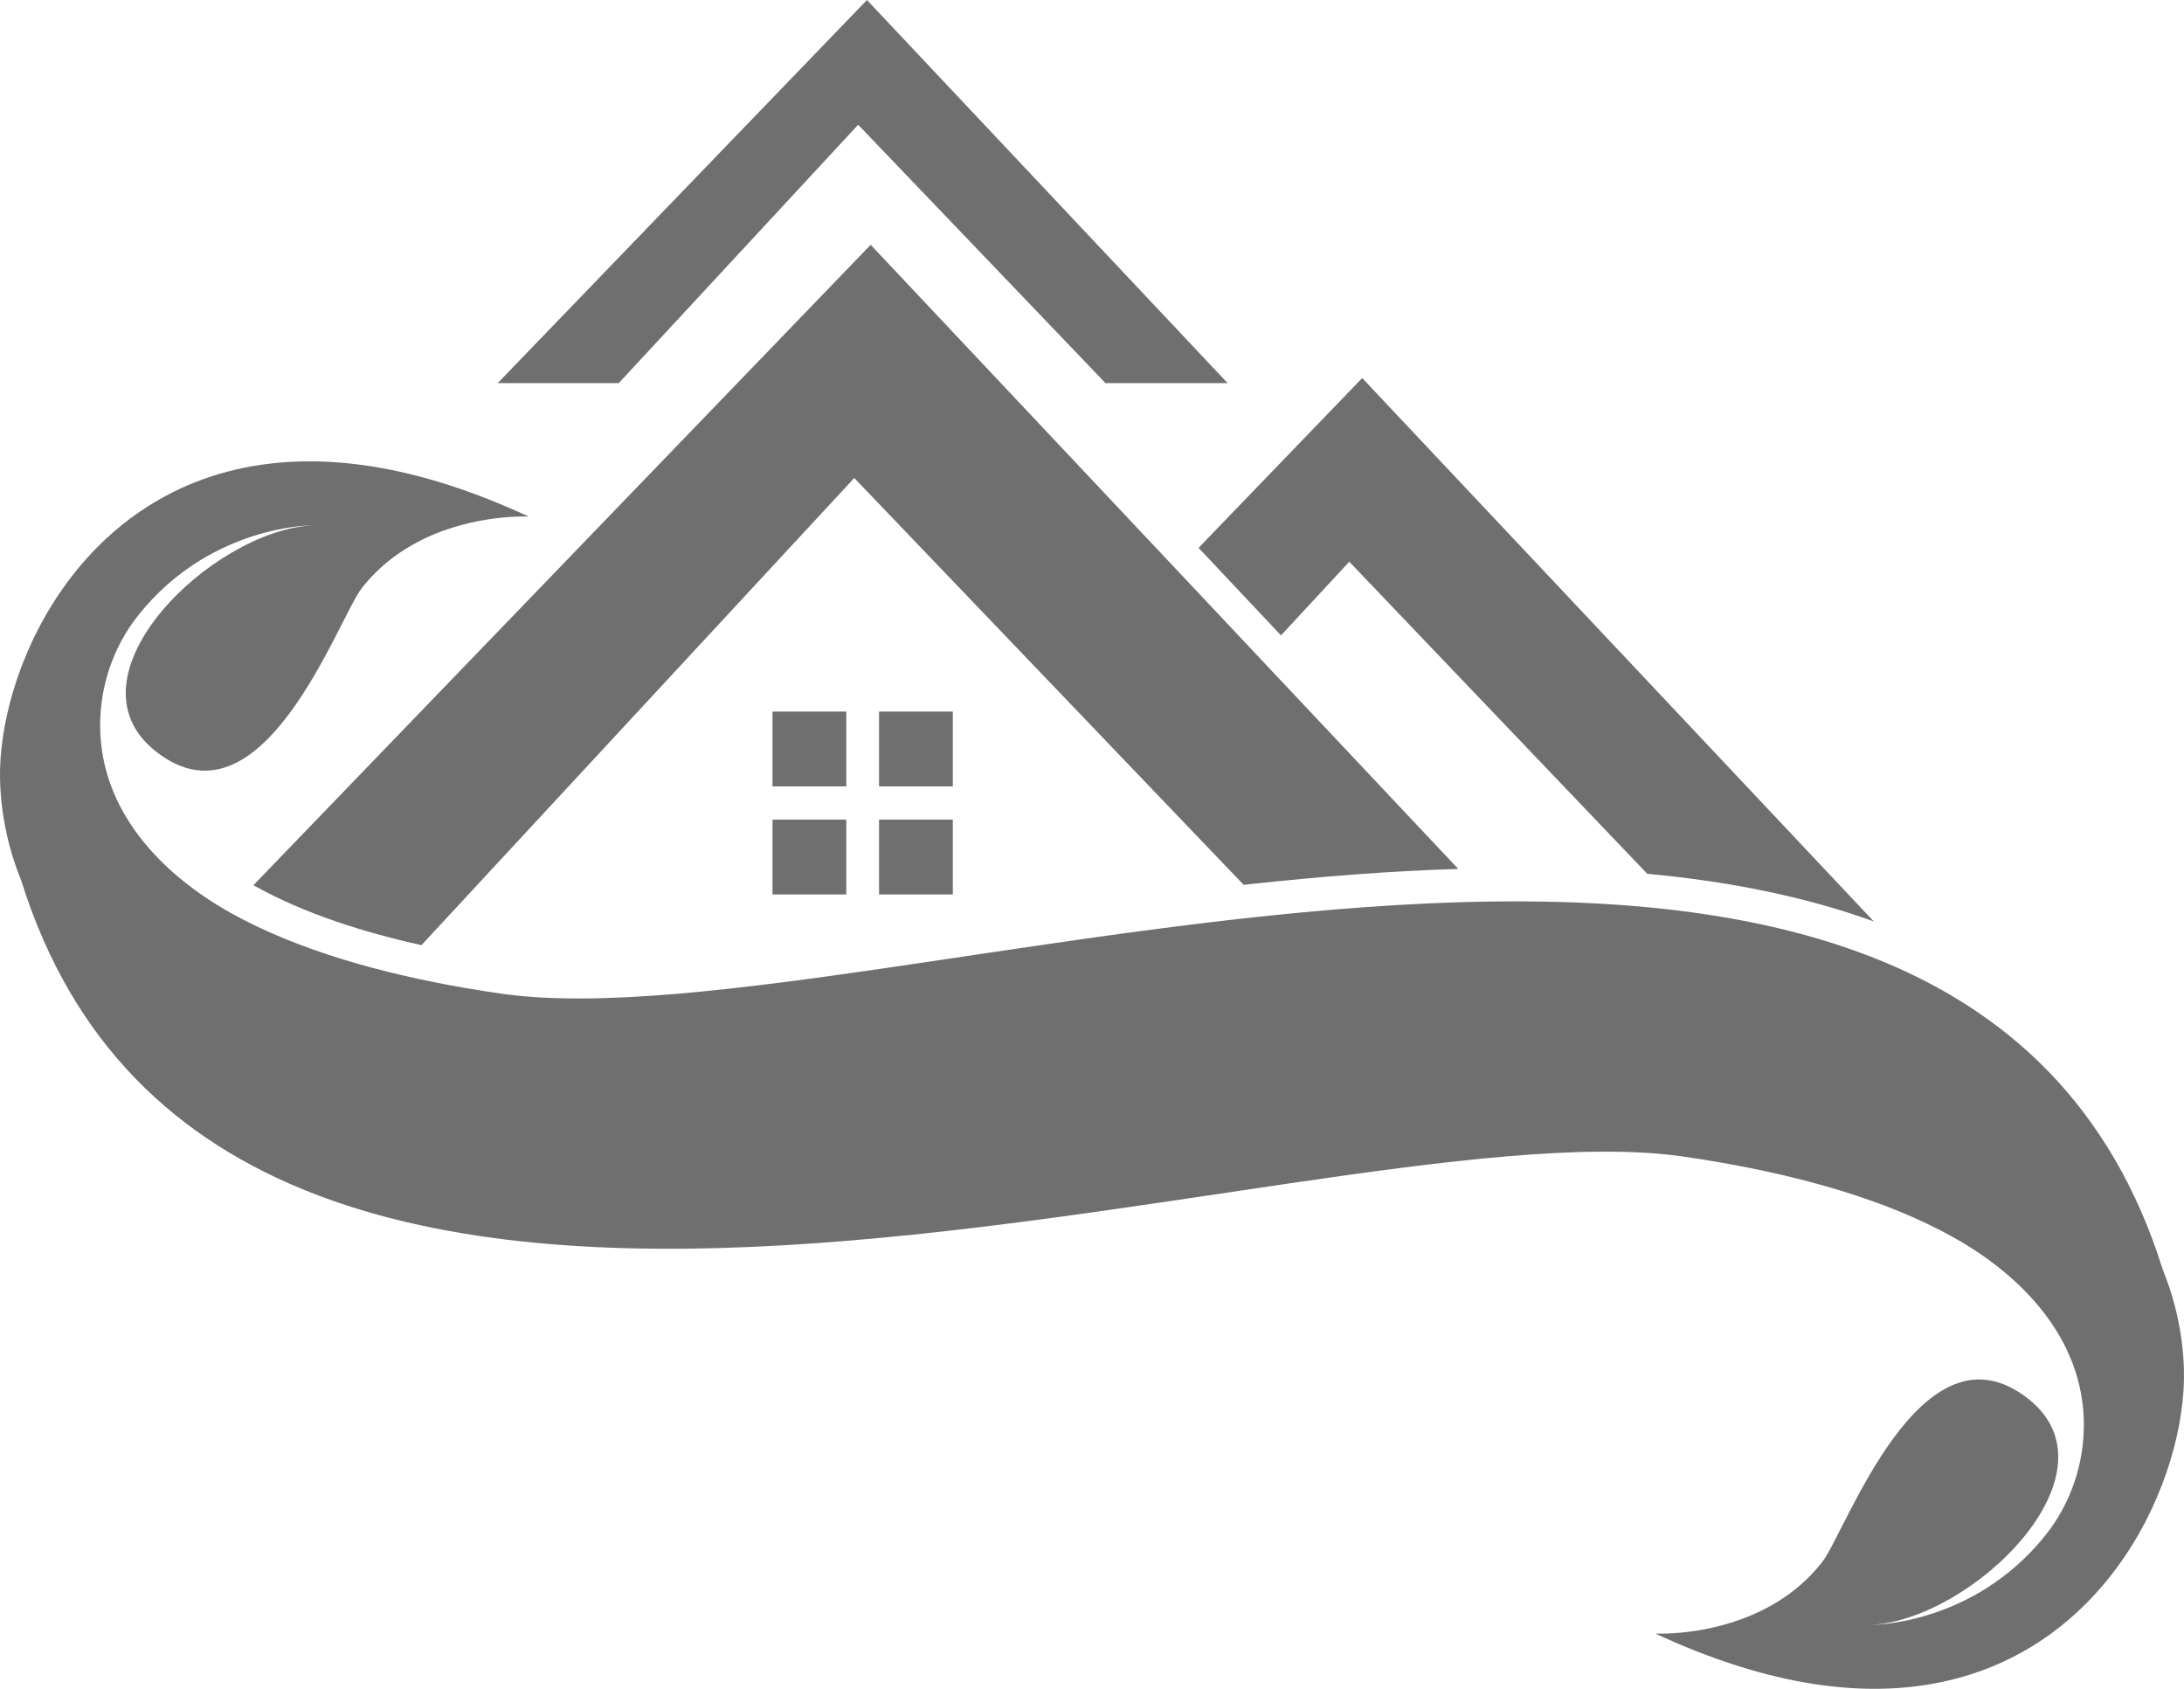
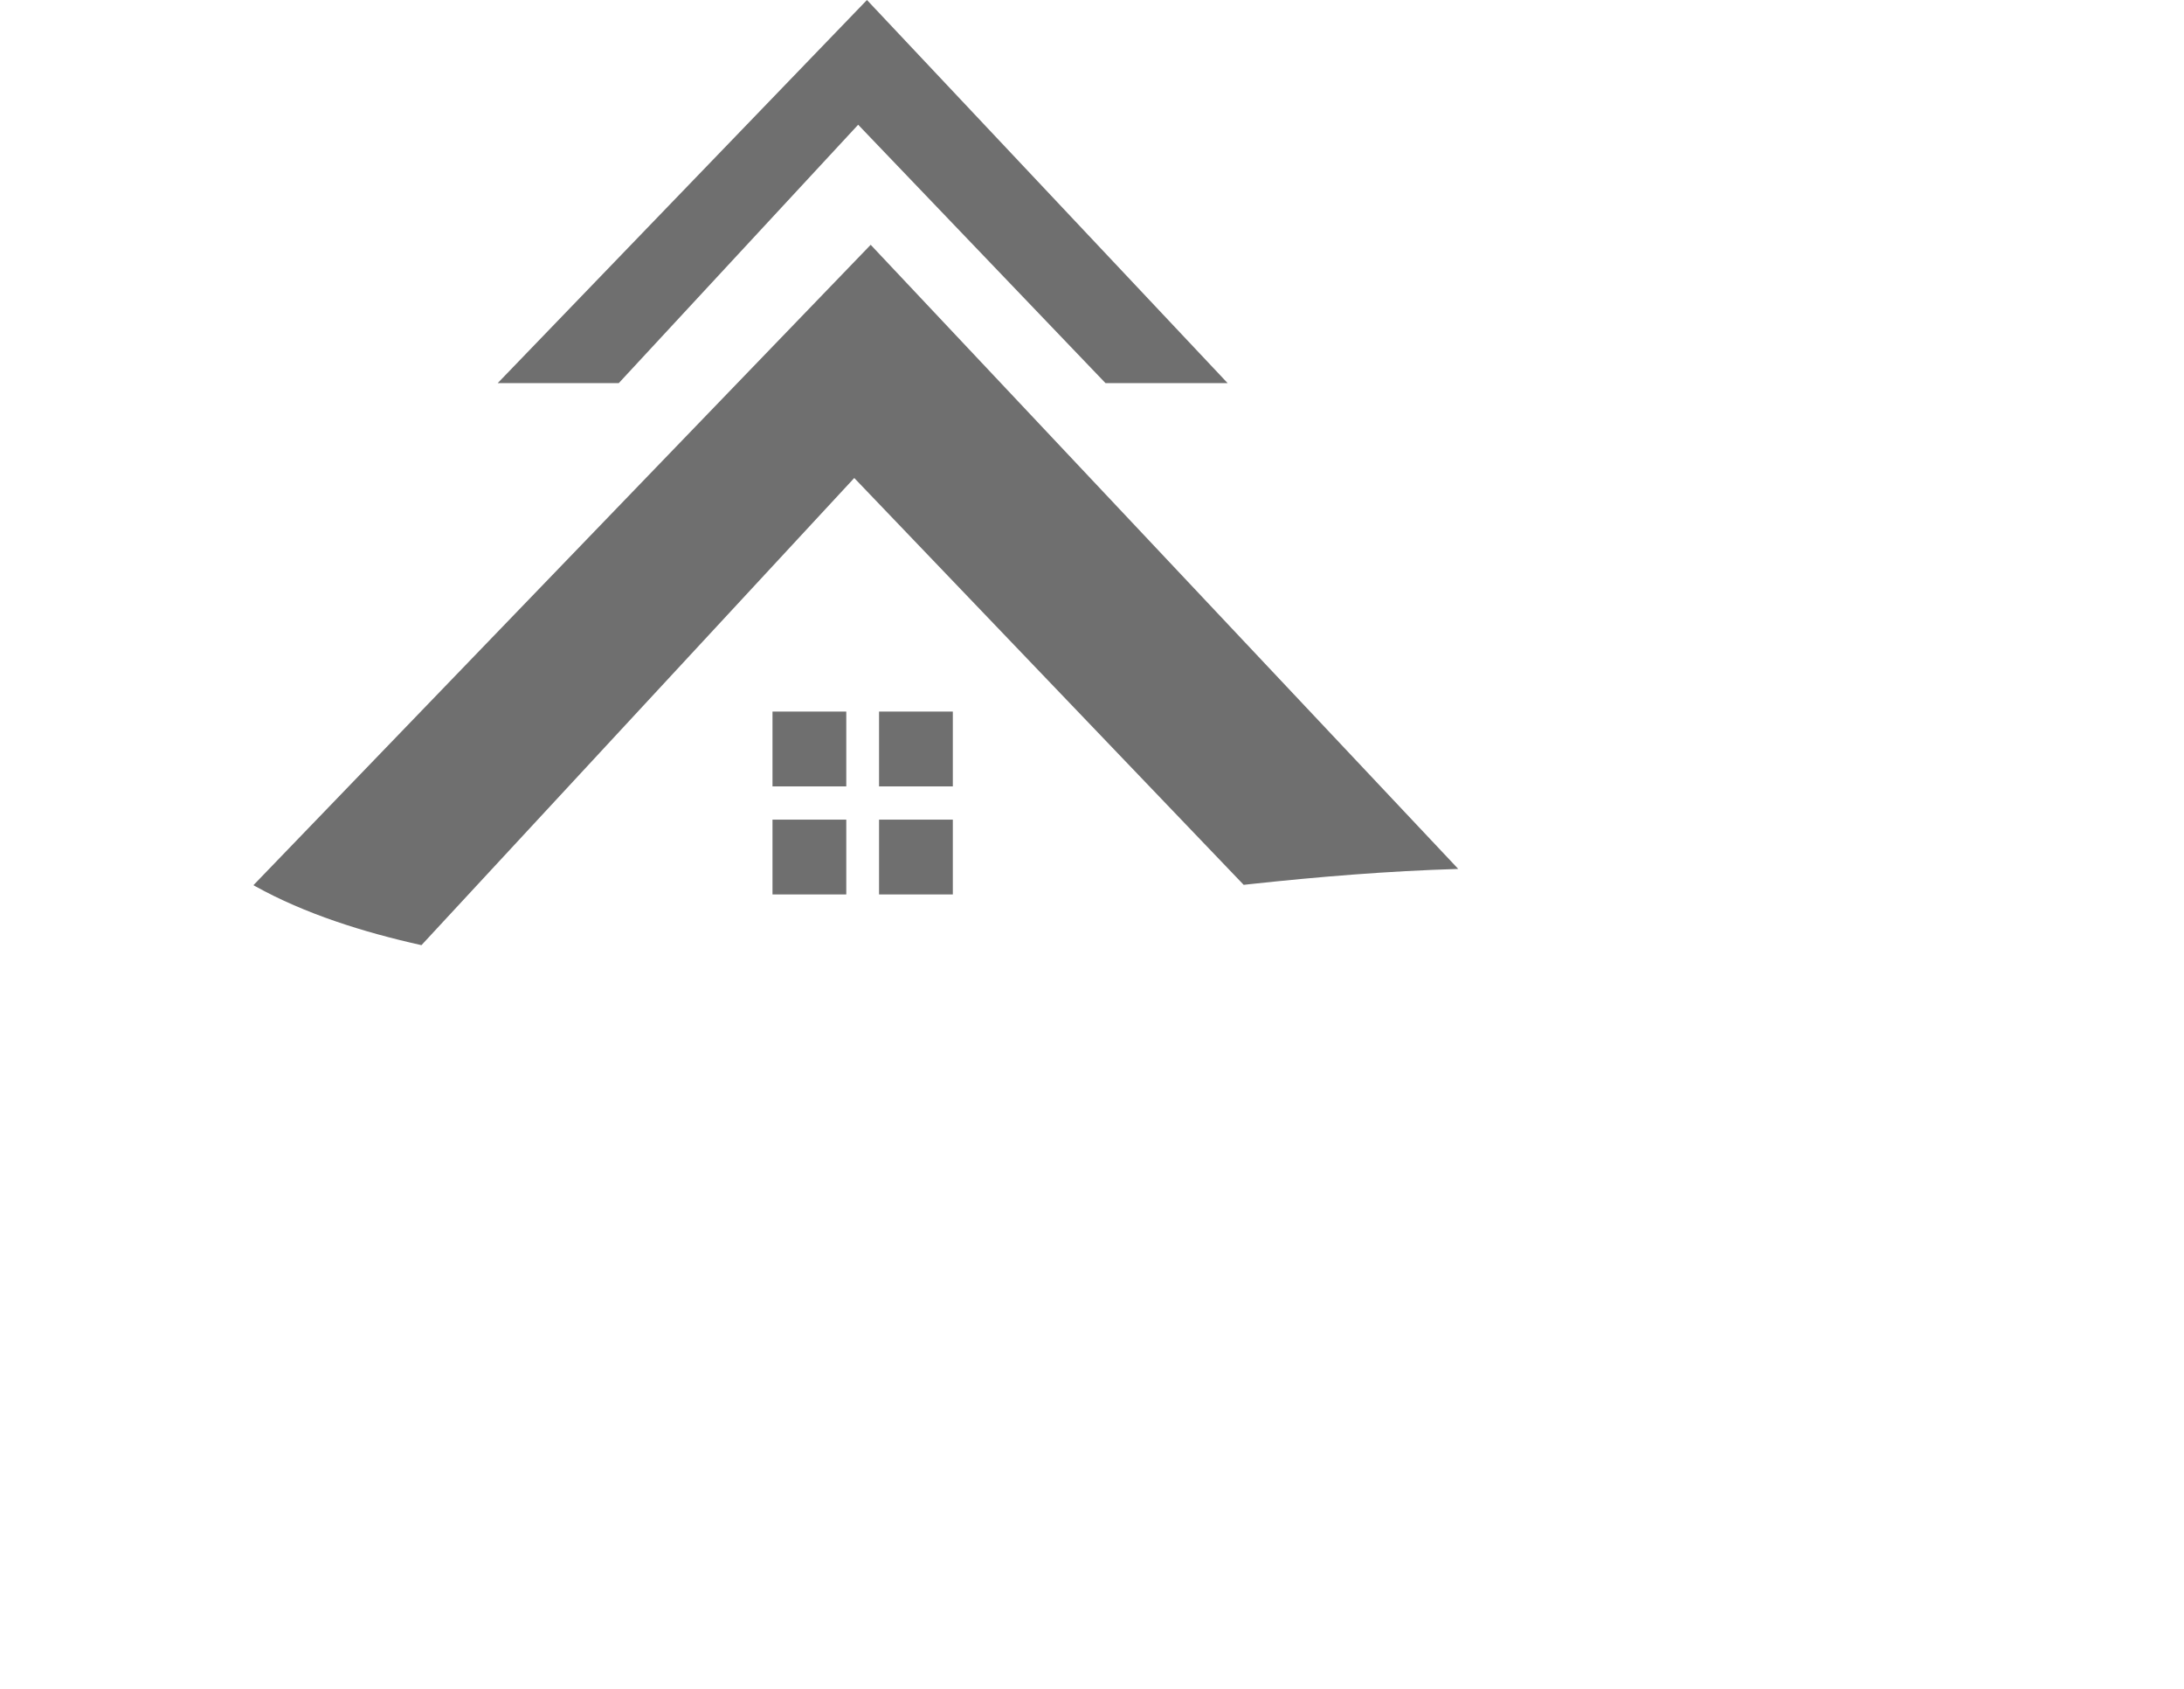
<svg xmlns="http://www.w3.org/2000/svg" width="119" height="92" viewBox="0 0 119 92" fill="none">
  <path fill-rule="evenodd" clip-rule="evenodd" d="M13.809 48.222L47.441 13.336L79.456 47.336C75.592 47.451 71.768 47.77 68.127 48.163L67.765 48.203L46.546 26.04L22.964 51.489C19.824 50.791 16.612 49.783 13.9 48.274L13.809 48.222Z" fill="#6F6F6F" />
-   <path fill-rule="evenodd" clip-rule="evenodd" d="M65.306 29.845L74.223 20.595L102.096 50.196C98.237 48.8 94.055 47.998 89.756 47.603L73.518 30.6L69.798 34.615L65.306 29.845Z" fill="#6F6F6F" />
  <path fill-rule="evenodd" clip-rule="evenodd" d="M27.118 20.871L47.238 0L66.89 20.871H60.236L46.759 6.795L33.715 20.871H27.118Z" fill="#6F6F6F" />
  <path fill-rule="evenodd" clip-rule="evenodd" d="M42.091 38.764H46.111V42.84H42.091V38.764ZM42.091 44.651H46.111V48.726H42.091V44.651ZM47.897 44.651H51.917V48.726H47.897V44.651ZM47.897 38.764H51.917V42.84H47.897V38.764Z" fill="#6F6F6F" />
-   <path fill-rule="evenodd" clip-rule="evenodd" d="M113.543 77.547C113.56 79.661 112.881 81.849 111.443 83.644C107.506 88.558 101.962 88.515 101.962 88.515C107.462 88.238 115.657 80.277 110.524 76.21C104.694 71.592 100.583 83.437 99.289 85.091C98.334 86.312 97.171 87.153 95.999 87.731C93.12 89.153 90.192 88.989 90.192 88.989C96.03 91.702 100.874 92.393 104.819 91.806C114.94 90.301 119.137 80.388 118.997 74.65C118.984 74.135 118.945 73.624 118.882 73.119C118.709 71.742 118.352 70.411 117.84 69.154C106.634 33.358 48.267 56.999 27.429 54.148C26.741 54.05 26.042 53.941 25.337 53.819L25.327 53.817L25.318 53.816C20.917 53.053 16.291 51.802 12.607 49.752C8.772 47.616 5.495 44.175 5.457 39.586C5.44 37.472 6.119 35.283 7.556 33.49C11.494 28.575 17.037 28.618 17.037 28.618C11.538 28.894 3.343 36.856 8.476 40.922C14.306 45.541 18.417 33.696 19.711 32.042C20.665 30.821 21.829 29.98 23.001 29.401C25.88 27.98 28.808 28.143 28.808 28.143C22.97 25.43 18.126 24.74 14.181 25.326C4.06 26.831 -0.138 36.745 0.003 42.482C0.016 42.998 0.054 43.508 0.118 44.014C0.291 45.39 0.648 46.722 1.16 47.978C12.366 83.774 70.733 60.134 91.571 62.984C92.259 63.082 92.958 63.191 93.663 63.313L93.673 63.315L93.682 63.317C98.083 64.079 102.709 65.33 106.393 67.381C110.228 69.516 113.505 72.959 113.543 77.547Z" fill="#6F6F6F" />
</svg>